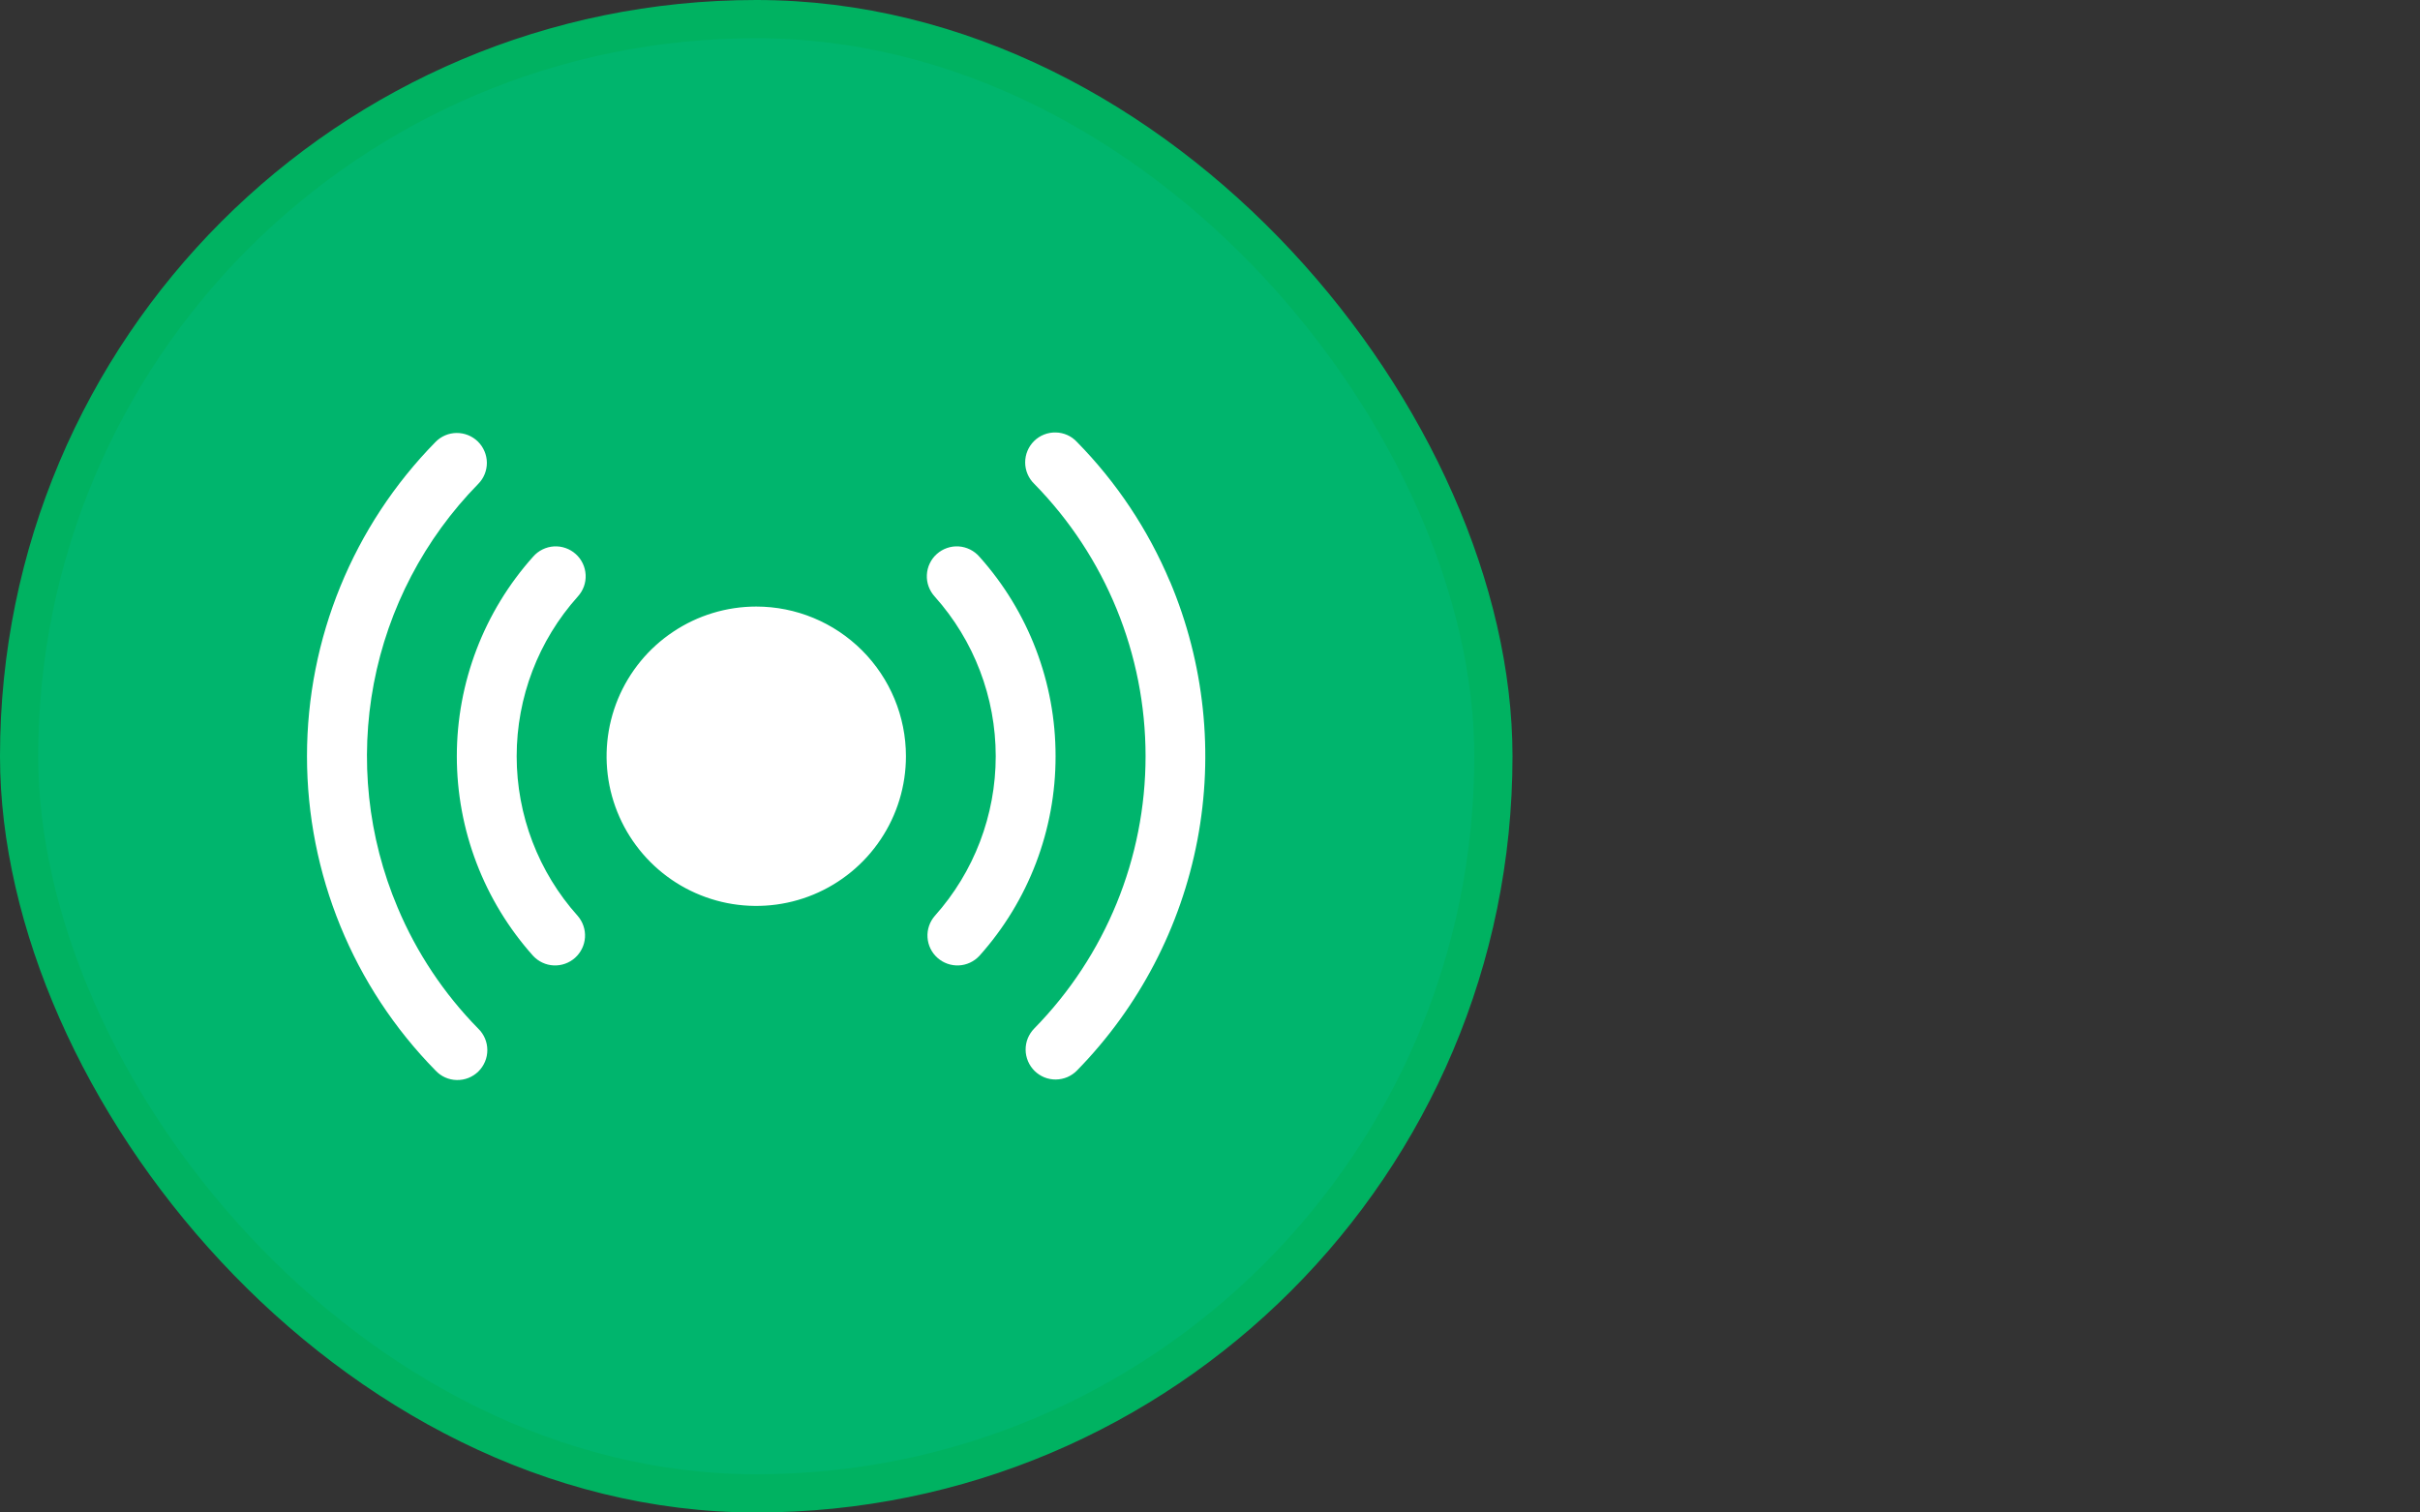
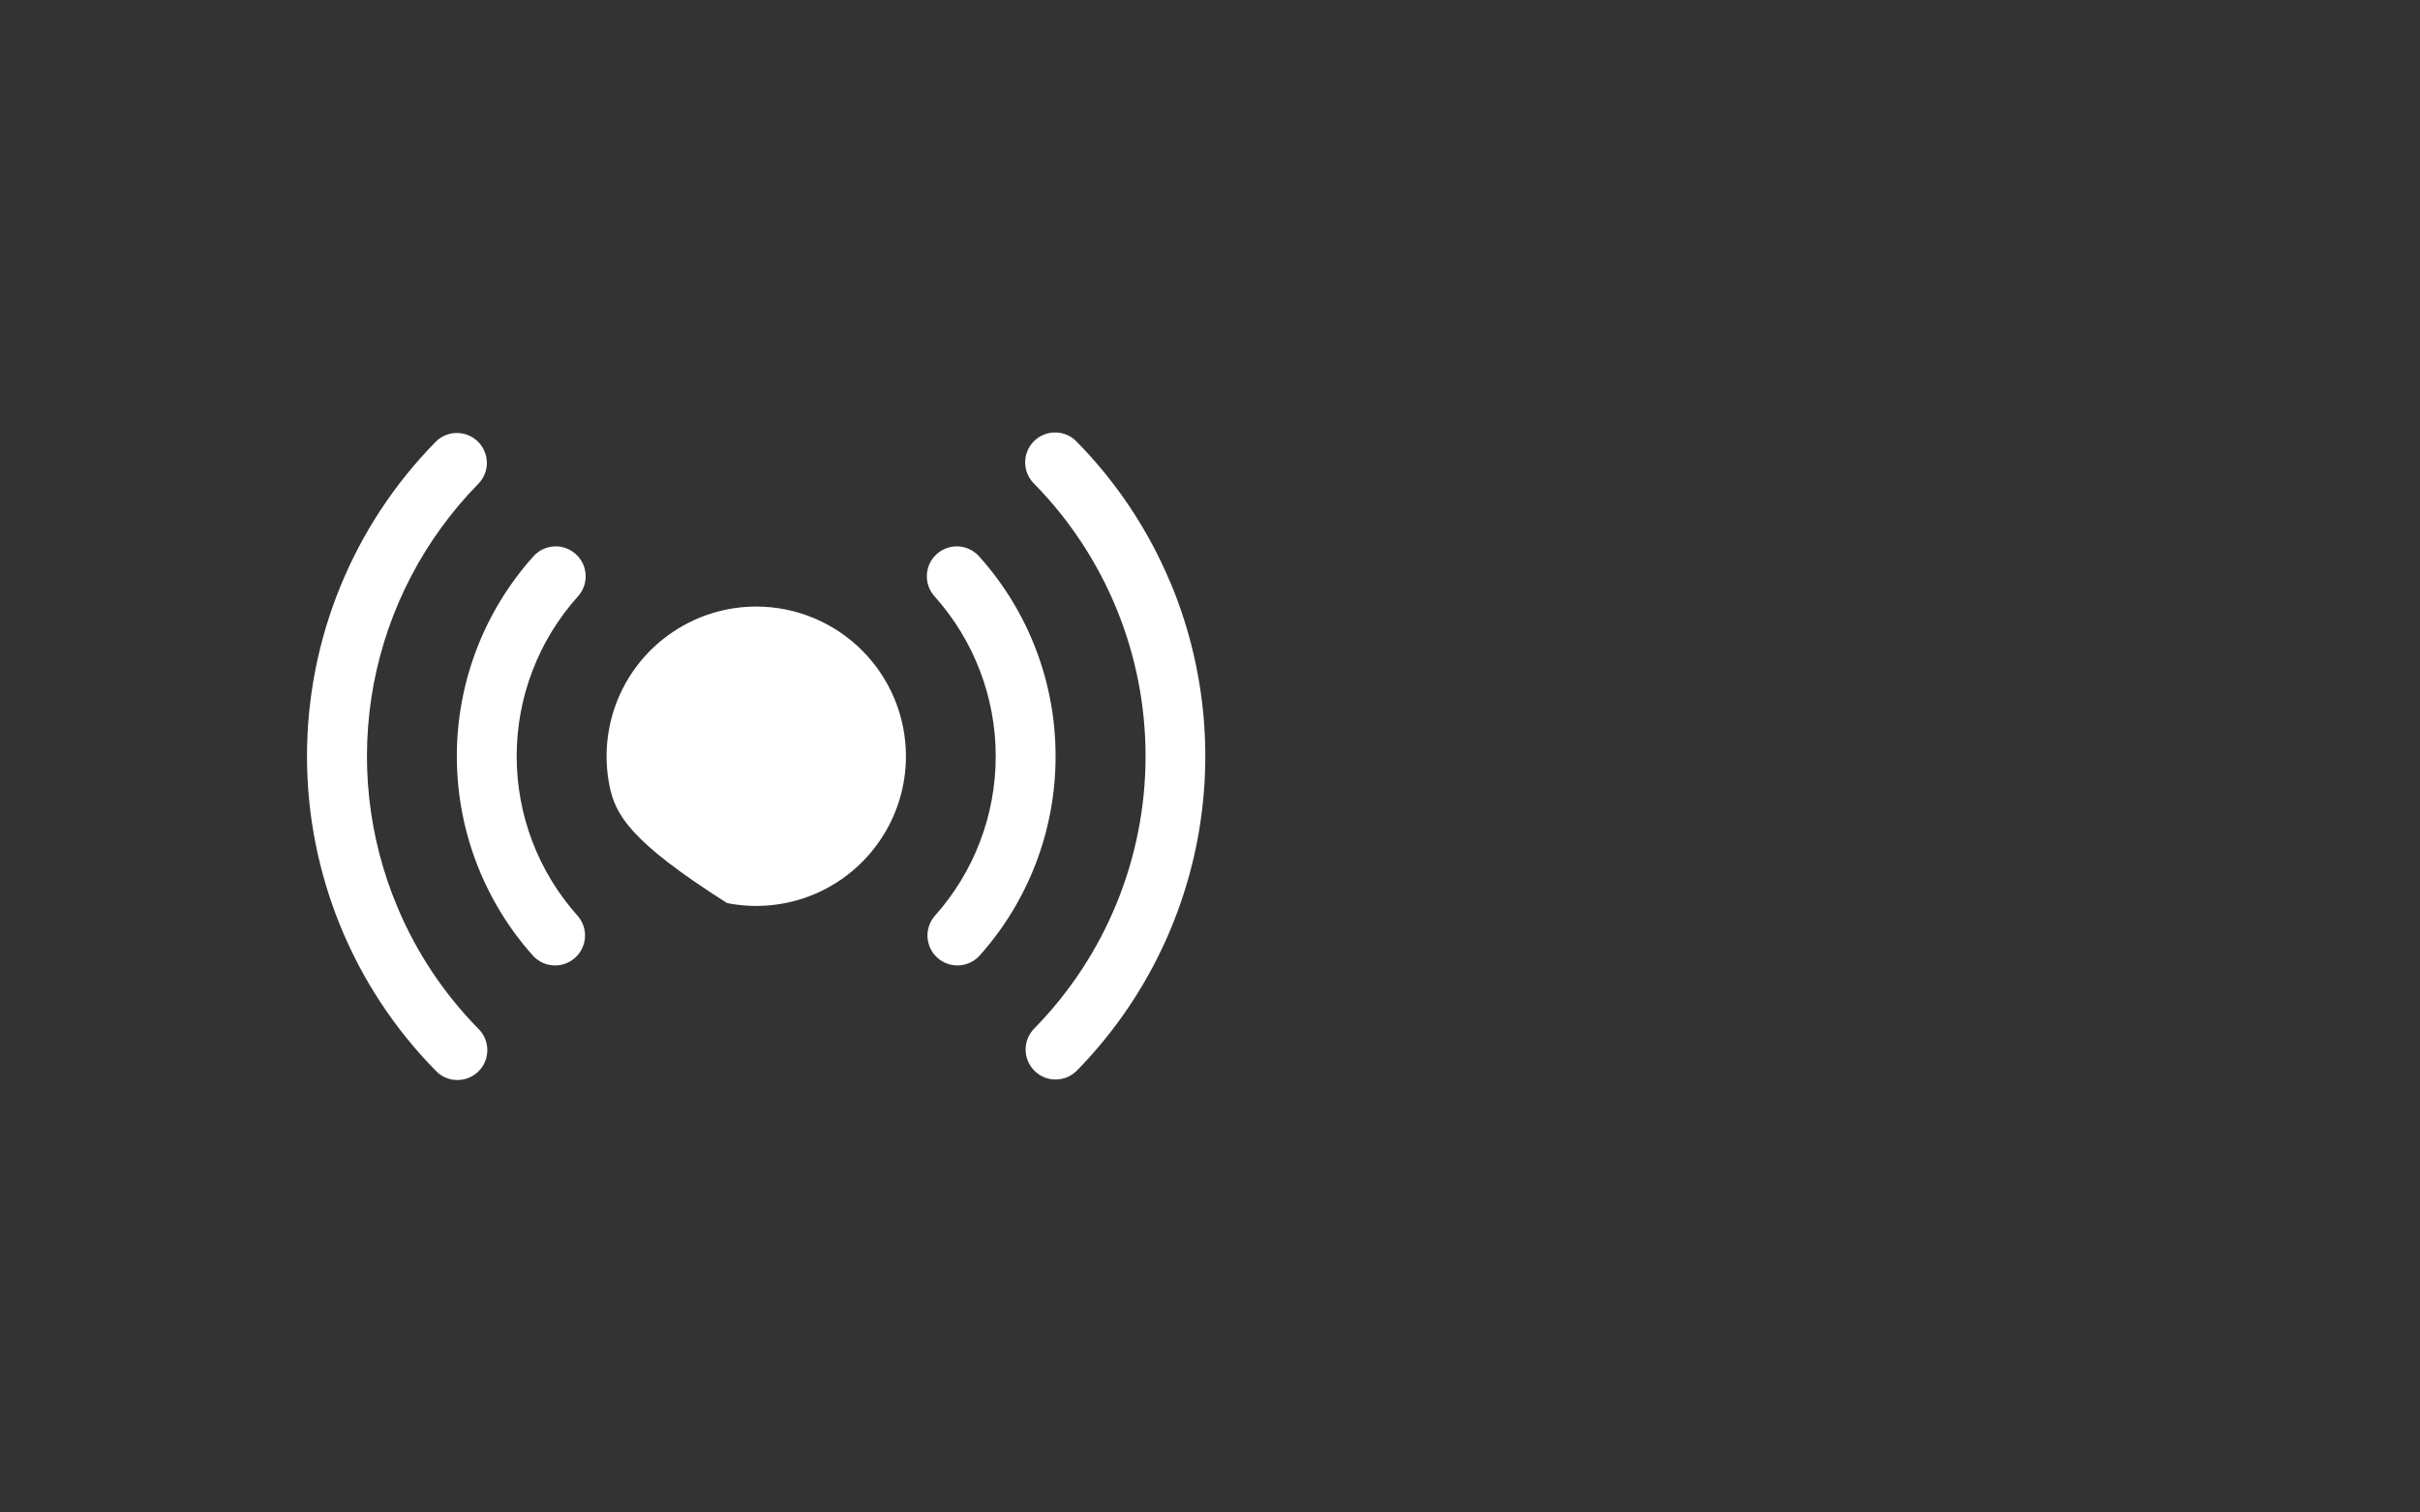
<svg xmlns="http://www.w3.org/2000/svg" width="48" height="30" viewBox="0 0 48 30" fill="none">
  <rect x="0" y="0" width="48" height="30" fill="#333333" stroke="none" />
-   <rect x="0.379" y="0.379" width="29.242" height="29.242" rx="14.621" fill="#00B56D" />
-   <rect x="0.379" y="0.379" width="29.242" height="29.242" rx="14.621" stroke="#00B261" stroke-width="0.758" />
-   <path d="M17.969 15C17.969 15.587 17.795 16.161 17.468 16.649C17.142 17.138 16.678 17.518 16.136 17.743C15.594 17.968 14.997 18.026 14.421 17.912C13.845 17.797 13.316 17.515 12.901 17.099C12.486 16.684 12.203 16.155 12.088 15.579C11.974 15.003 12.033 14.406 12.257 13.864C12.482 13.322 12.862 12.858 13.351 12.532C13.839 12.205 14.413 12.031 15 12.031C15.787 12.031 16.542 12.344 17.099 12.901C17.656 13.458 17.969 14.213 17.969 15ZM20.937 15C20.939 13.539 20.401 12.13 19.426 11.042C19.374 10.982 19.311 10.934 19.241 10.899C19.17 10.864 19.093 10.843 19.015 10.838C18.936 10.833 18.857 10.844 18.783 10.87C18.708 10.896 18.64 10.936 18.581 10.989C18.522 11.041 18.475 11.105 18.441 11.176C18.407 11.247 18.388 11.324 18.384 11.403C18.38 11.482 18.392 11.56 18.419 11.634C18.446 11.708 18.488 11.776 18.541 11.834C19.32 12.705 19.75 13.832 19.75 15C19.75 16.169 19.32 17.296 18.541 18.167C18.439 18.285 18.387 18.438 18.397 18.593C18.407 18.749 18.477 18.894 18.594 18.998C18.71 19.102 18.862 19.156 19.018 19.149C19.173 19.142 19.32 19.073 19.426 18.959C20.401 17.871 20.939 16.461 20.937 15ZM11.459 11.834C11.512 11.776 11.554 11.708 11.581 11.634C11.608 11.56 11.62 11.482 11.616 11.403C11.612 11.324 11.593 11.247 11.559 11.176C11.525 11.105 11.478 11.041 11.419 10.989C11.36 10.936 11.292 10.896 11.217 10.87C11.143 10.844 11.064 10.833 10.985 10.838C10.907 10.843 10.83 10.864 10.759 10.899C10.689 10.934 10.626 10.982 10.574 11.042C9.6 12.13 9.061 13.54 9.061 15C9.061 16.461 9.6 17.871 10.574 18.959C10.68 19.073 10.827 19.142 10.982 19.149C11.138 19.156 11.29 19.102 11.406 18.998C11.522 18.894 11.593 18.749 11.603 18.593C11.613 18.438 11.561 18.285 11.459 18.167C10.679 17.297 10.248 16.169 10.248 15C10.248 13.832 10.679 12.704 11.459 11.834ZM23.206 11.537C22.772 10.505 22.146 9.565 21.361 8.766C21.307 8.708 21.242 8.661 21.17 8.629C21.098 8.597 21.02 8.579 20.94 8.578C20.861 8.576 20.783 8.59 20.709 8.619C20.635 8.648 20.568 8.692 20.512 8.747C20.455 8.803 20.41 8.869 20.38 8.942C20.349 9.015 20.334 9.093 20.334 9.173C20.334 9.252 20.35 9.33 20.381 9.403C20.412 9.476 20.457 9.542 20.514 9.597C21.929 11.039 22.722 12.978 22.722 14.999C22.722 17.019 21.929 18.958 20.514 20.4C20.459 20.456 20.416 20.522 20.386 20.594C20.357 20.666 20.342 20.744 20.343 20.822C20.343 20.9 20.36 20.977 20.39 21.049C20.42 21.121 20.465 21.186 20.52 21.241C20.576 21.296 20.642 21.339 20.714 21.369C20.787 21.398 20.864 21.413 20.942 21.412C21.02 21.411 21.097 21.395 21.169 21.365C21.241 21.334 21.306 21.29 21.361 21.234C22.59 19.979 23.421 18.389 23.75 16.663C24.078 14.937 23.889 13.152 23.206 11.533V11.537ZM7.888 18.004C7.294 16.602 7.13 15.055 7.414 13.559C7.699 12.063 8.42 10.685 9.486 9.598C9.597 9.486 9.658 9.334 9.657 9.177C9.655 9.019 9.591 8.869 9.479 8.758C9.366 8.648 9.215 8.587 9.057 8.588C8.9 8.589 8.749 8.653 8.639 8.766C7.004 10.429 6.089 12.668 6.089 15C6.089 17.332 7.004 19.571 8.639 21.234C8.693 21.292 8.758 21.339 8.83 21.371C8.902 21.403 8.98 21.421 9.059 21.422C9.139 21.424 9.217 21.41 9.291 21.381C9.364 21.352 9.432 21.308 9.488 21.253C9.545 21.197 9.589 21.131 9.62 21.058C9.651 20.985 9.666 20.907 9.666 20.828C9.666 20.748 9.65 20.67 9.619 20.597C9.588 20.524 9.543 20.458 9.486 20.403C8.807 19.712 8.264 18.898 7.888 18.004Z" fill="white" />
+   <path d="M17.969 15C17.969 15.587 17.795 16.161 17.468 16.649C17.142 17.138 16.678 17.518 16.136 17.743C15.594 17.968 14.997 18.026 14.421 17.912C12.486 16.684 12.203 16.155 12.088 15.579C11.974 15.003 12.033 14.406 12.257 13.864C12.482 13.322 12.862 12.858 13.351 12.532C13.839 12.205 14.413 12.031 15 12.031C15.787 12.031 16.542 12.344 17.099 12.901C17.656 13.458 17.969 14.213 17.969 15ZM20.937 15C20.939 13.539 20.401 12.13 19.426 11.042C19.374 10.982 19.311 10.934 19.241 10.899C19.17 10.864 19.093 10.843 19.015 10.838C18.936 10.833 18.857 10.844 18.783 10.87C18.708 10.896 18.64 10.936 18.581 10.989C18.522 11.041 18.475 11.105 18.441 11.176C18.407 11.247 18.388 11.324 18.384 11.403C18.38 11.482 18.392 11.56 18.419 11.634C18.446 11.708 18.488 11.776 18.541 11.834C19.32 12.705 19.75 13.832 19.75 15C19.75 16.169 19.32 17.296 18.541 18.167C18.439 18.285 18.387 18.438 18.397 18.593C18.407 18.749 18.477 18.894 18.594 18.998C18.71 19.102 18.862 19.156 19.018 19.149C19.173 19.142 19.32 19.073 19.426 18.959C20.401 17.871 20.939 16.461 20.937 15ZM11.459 11.834C11.512 11.776 11.554 11.708 11.581 11.634C11.608 11.56 11.62 11.482 11.616 11.403C11.612 11.324 11.593 11.247 11.559 11.176C11.525 11.105 11.478 11.041 11.419 10.989C11.36 10.936 11.292 10.896 11.217 10.87C11.143 10.844 11.064 10.833 10.985 10.838C10.907 10.843 10.83 10.864 10.759 10.899C10.689 10.934 10.626 10.982 10.574 11.042C9.6 12.13 9.061 13.54 9.061 15C9.061 16.461 9.6 17.871 10.574 18.959C10.68 19.073 10.827 19.142 10.982 19.149C11.138 19.156 11.29 19.102 11.406 18.998C11.522 18.894 11.593 18.749 11.603 18.593C11.613 18.438 11.561 18.285 11.459 18.167C10.679 17.297 10.248 16.169 10.248 15C10.248 13.832 10.679 12.704 11.459 11.834ZM23.206 11.537C22.772 10.505 22.146 9.565 21.361 8.766C21.307 8.708 21.242 8.661 21.17 8.629C21.098 8.597 21.02 8.579 20.94 8.578C20.861 8.576 20.783 8.59 20.709 8.619C20.635 8.648 20.568 8.692 20.512 8.747C20.455 8.803 20.41 8.869 20.38 8.942C20.349 9.015 20.334 9.093 20.334 9.173C20.334 9.252 20.35 9.33 20.381 9.403C20.412 9.476 20.457 9.542 20.514 9.597C21.929 11.039 22.722 12.978 22.722 14.999C22.722 17.019 21.929 18.958 20.514 20.4C20.459 20.456 20.416 20.522 20.386 20.594C20.357 20.666 20.342 20.744 20.343 20.822C20.343 20.9 20.36 20.977 20.39 21.049C20.42 21.121 20.465 21.186 20.52 21.241C20.576 21.296 20.642 21.339 20.714 21.369C20.787 21.398 20.864 21.413 20.942 21.412C21.02 21.411 21.097 21.395 21.169 21.365C21.241 21.334 21.306 21.29 21.361 21.234C22.59 19.979 23.421 18.389 23.75 16.663C24.078 14.937 23.889 13.152 23.206 11.533V11.537ZM7.888 18.004C7.294 16.602 7.13 15.055 7.414 13.559C7.699 12.063 8.42 10.685 9.486 9.598C9.597 9.486 9.658 9.334 9.657 9.177C9.655 9.019 9.591 8.869 9.479 8.758C9.366 8.648 9.215 8.587 9.057 8.588C8.9 8.589 8.749 8.653 8.639 8.766C7.004 10.429 6.089 12.668 6.089 15C6.089 17.332 7.004 19.571 8.639 21.234C8.693 21.292 8.758 21.339 8.83 21.371C8.902 21.403 8.98 21.421 9.059 21.422C9.139 21.424 9.217 21.41 9.291 21.381C9.364 21.352 9.432 21.308 9.488 21.253C9.545 21.197 9.589 21.131 9.62 21.058C9.651 20.985 9.666 20.907 9.666 20.828C9.666 20.748 9.65 20.67 9.619 20.597C9.588 20.524 9.543 20.458 9.486 20.403C8.807 19.712 8.264 18.898 7.888 18.004Z" fill="white" />
</svg>